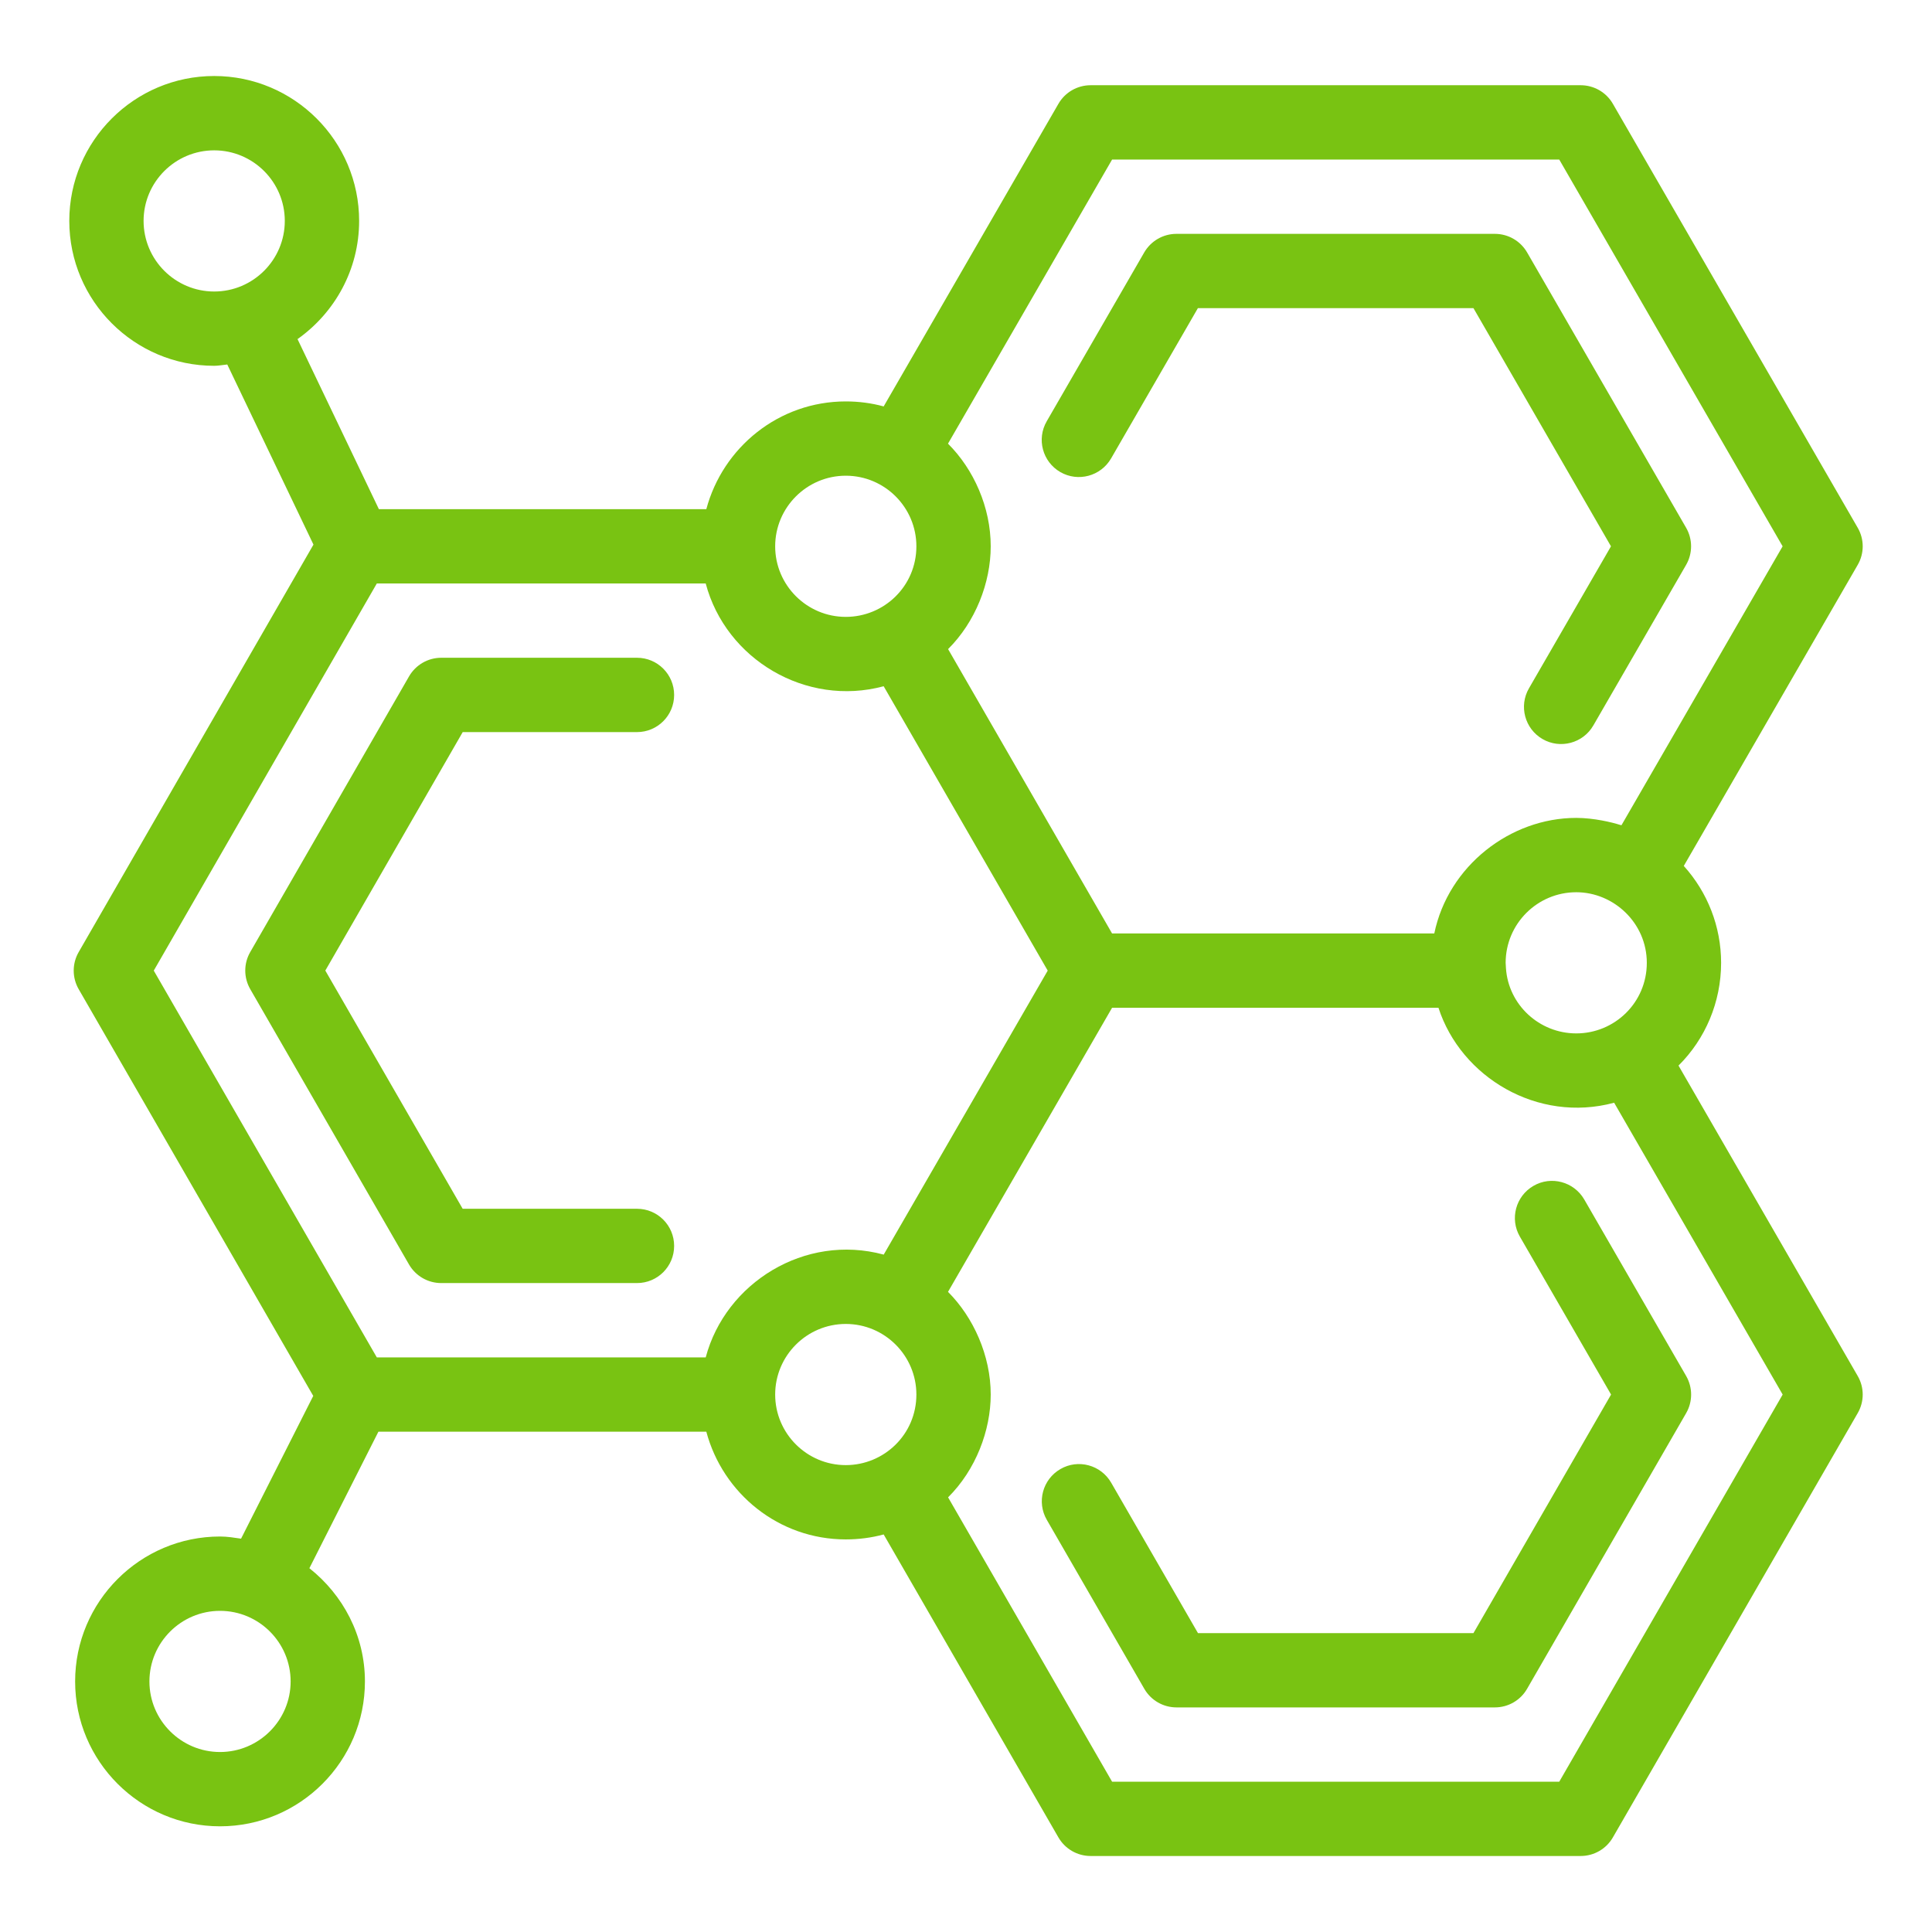
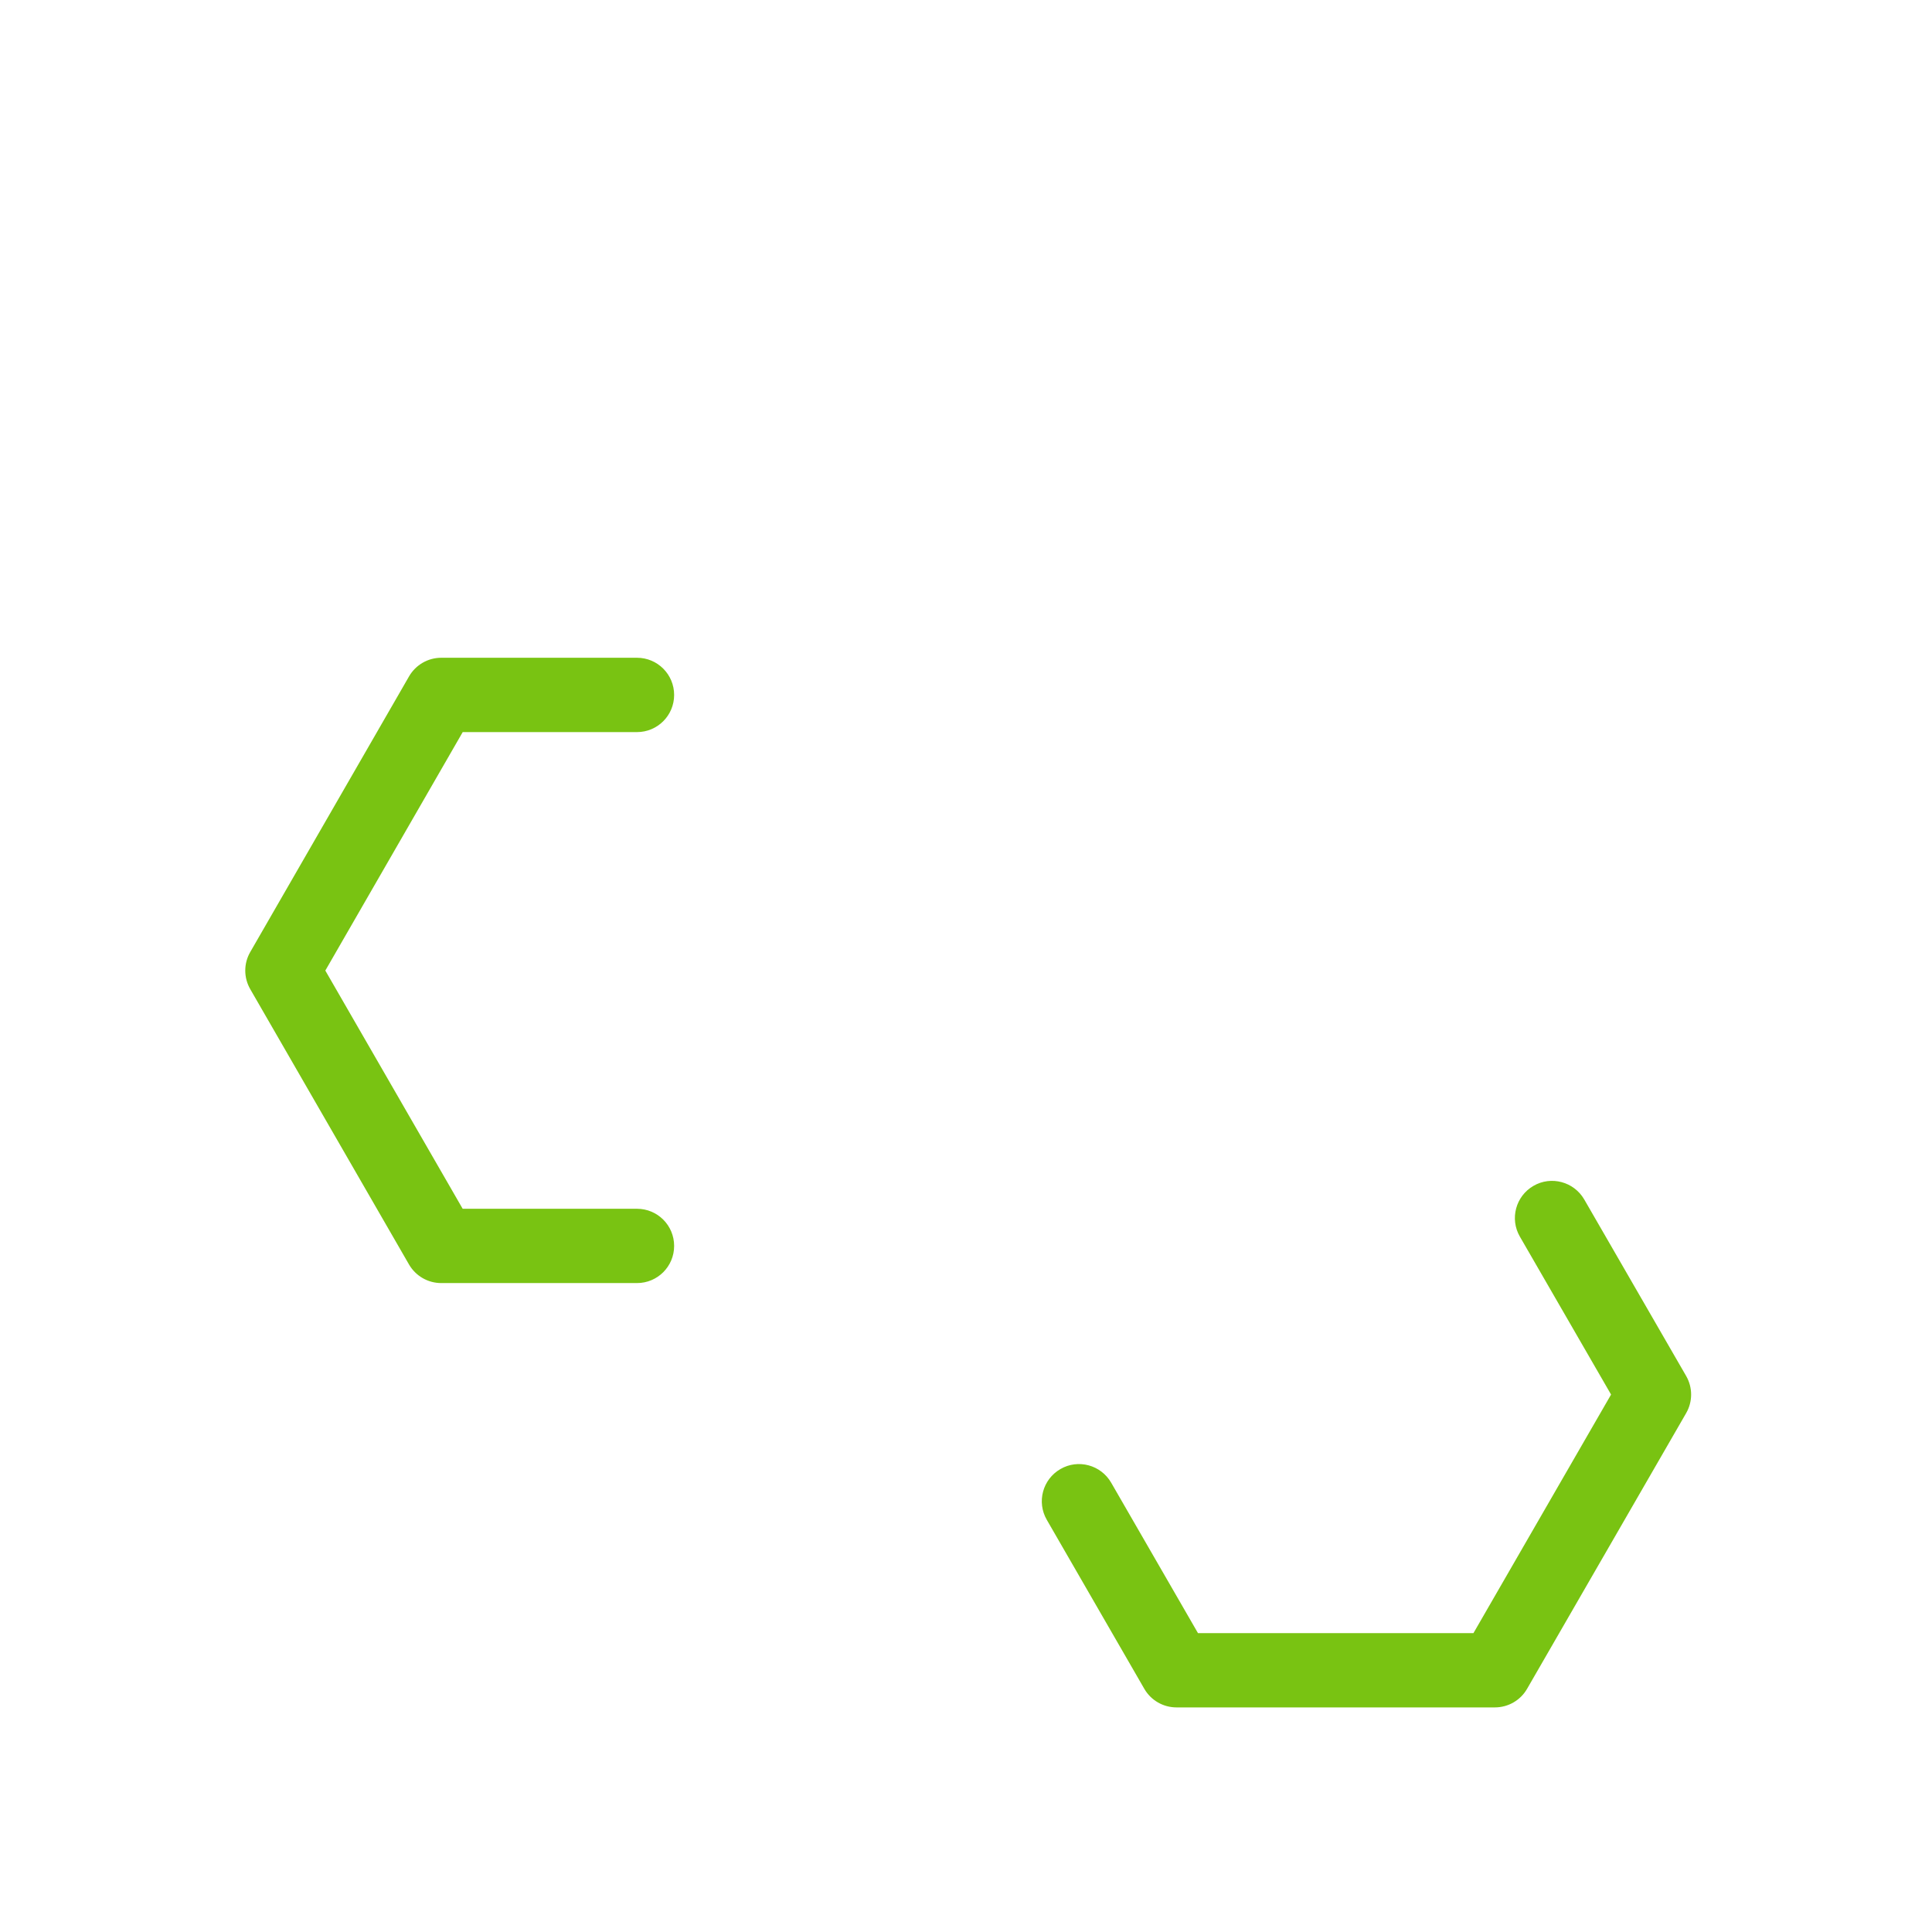
<svg xmlns="http://www.w3.org/2000/svg" width="44" height="44" viewBox="0 0 44 44" fill="none">
-   <path d="M42.308 12.019L36.732 2.364C36.581 2.102 36.302 1.941 35.999 1.941H24.838C24.536 1.941 24.256 2.102 24.105 2.364L20.125 9.256C19.848 9.18 19.559 9.142 19.262 9.142C17.737 9.142 16.462 10.188 16.086 11.596H8.629L6.776 7.723C7.622 7.124 8.179 6.143 8.179 5.031C8.179 3.211 6.698 1.731 4.878 1.731C3.059 1.731 1.578 3.211 1.578 5.031C1.578 6.851 3.059 8.331 4.878 8.331C4.98 8.331 5.076 8.31 5.176 8.301L7.139 12.403L1.792 21.683C1.641 21.944 1.641 22.266 1.792 22.528L7.134 31.791L5.49 35.042C5.332 35.019 5.175 34.993 5.011 34.993C3.192 34.993 1.711 36.474 1.711 38.294C1.711 40.113 3.192 41.593 5.011 41.593C6.831 41.593 8.311 40.113 8.311 38.294C8.311 37.245 7.81 36.32 7.046 35.715L8.618 32.606H16.086C16.462 34.014 17.737 35.059 19.262 35.059C19.56 35.059 19.848 35.021 20.125 34.946L24.105 41.846C24.256 42.108 24.536 42.269 24.838 42.269H35.999C36.302 42.269 36.581 42.108 36.732 41.846L42.308 32.183C42.46 31.921 42.46 31.599 42.308 31.337L38.227 24.268C38.839 23.661 39.197 22.821 39.197 21.928C39.197 21.103 38.889 20.321 38.347 19.721L42.308 12.865C42.46 12.603 42.46 12.281 42.308 12.019ZM3.27 5.031C3.27 4.145 3.992 3.424 4.878 3.424C5.765 3.424 6.486 4.145 6.486 5.031C6.486 5.918 5.765 6.639 4.878 6.639C3.992 6.639 3.27 5.918 3.27 5.031ZM5.011 39.901C4.125 39.901 3.403 39.179 3.403 38.294C3.403 37.407 4.125 36.686 5.011 36.686C5.897 36.686 6.619 37.407 6.619 38.294C6.619 39.179 5.897 39.901 5.011 39.901ZM19.262 10.834C20.151 10.834 20.87 11.557 20.87 12.442C20.87 13.35 20.135 14.049 19.262 14.049C18.376 14.049 17.654 13.328 17.654 12.442C17.654 11.556 18.376 10.834 19.262 10.834ZM8.582 13.288H16.072C16.531 15.018 18.357 16.104 20.124 15.629C20.124 15.629 20.125 15.629 20.125 15.629L23.861 22.105L20.156 28.521L20.126 28.573C20.125 28.573 20.123 28.573 20.122 28.572C18.329 28.088 16.523 29.216 16.072 30.914H8.582L3.502 22.105L8.582 13.288ZM17.654 31.76C17.654 30.873 18.376 30.152 19.262 30.152C20.151 30.152 20.87 30.875 20.87 31.76C20.87 32.667 20.135 33.367 19.262 33.367C18.376 33.367 17.654 32.646 17.654 31.76ZM35.511 40.577H25.327L21.592 34.101C22.225 33.473 22.563 32.574 22.563 31.76C22.563 30.871 22.168 29.999 21.591 29.422C21.59 29.422 21.59 29.422 21.59 29.422L25.327 22.951H32.76C33.273 24.535 35.02 25.582 36.757 25.115C36.759 25.114 36.76 25.114 36.761 25.114L40.599 31.76L35.511 40.577ZM37.505 21.928C37.505 22.831 36.775 23.535 35.898 23.535C35.055 23.535 34.352 22.882 34.297 22.05C34.295 22.025 34.293 21.951 34.29 21.928C34.29 21.041 35.011 20.32 35.898 20.32C36.748 20.32 37.505 21.017 37.505 21.928ZM36.928 18.794C36.917 18.791 36.906 18.789 36.895 18.786C36.717 18.729 36.299 18.627 35.898 18.627C34.392 18.627 32.982 19.725 32.665 21.259H25.327L21.592 14.783C22.214 14.165 22.563 13.273 22.563 12.442C22.563 11.553 22.176 10.688 21.591 10.105C21.59 10.104 21.59 10.104 21.59 10.104L25.327 3.634H35.511L40.598 12.442L36.928 18.794Z" fill="#79C312" />
  <path d="M34.924 27.007C34.519 27.241 34.38 27.759 34.614 28.163L36.691 31.76L33.557 37.193H27.283L25.306 33.767C25.072 33.362 24.553 33.222 24.15 33.457C23.745 33.691 23.606 34.208 23.84 34.613L26.061 38.462C26.212 38.724 26.492 38.885 26.794 38.885H34.045C34.348 38.885 34.627 38.724 34.778 38.462L38.401 32.183C38.552 31.922 38.552 31.599 38.401 31.337L36.08 27.317C35.845 26.912 35.326 26.773 34.924 27.007Z" fill="#79C312" />
-   <path d="M34.046 5.326H26.792C26.49 5.326 26.211 5.487 26.059 5.749L23.838 9.595C23.604 10 23.743 10.517 24.148 10.751C24.551 10.984 25.069 10.846 25.304 10.441L27.281 7.018H33.557L36.689 12.442L34.821 15.676C34.587 16.08 34.726 16.598 35.131 16.832C35.534 17.065 36.053 16.927 36.287 16.522L38.4 12.865C38.551 12.603 38.551 12.28 38.4 12.019L34.779 5.749C34.627 5.487 34.348 5.326 34.046 5.326Z" fill="#79C312" />
  <path d="M10.048 29.221H14.507C14.975 29.221 15.353 28.843 15.353 28.375C15.353 27.907 14.975 27.529 14.507 27.529H10.537L7.409 22.104L10.538 16.673H14.507C14.975 16.673 15.353 16.294 15.353 15.827C15.353 15.359 14.975 14.98 14.507 14.98H10.049C9.747 14.98 9.467 15.142 9.316 15.404L5.699 21.682C5.548 21.943 5.548 22.265 5.699 22.527L9.315 28.798C9.467 29.06 9.746 29.221 10.048 29.221Z" fill="#79C312" />
</svg>